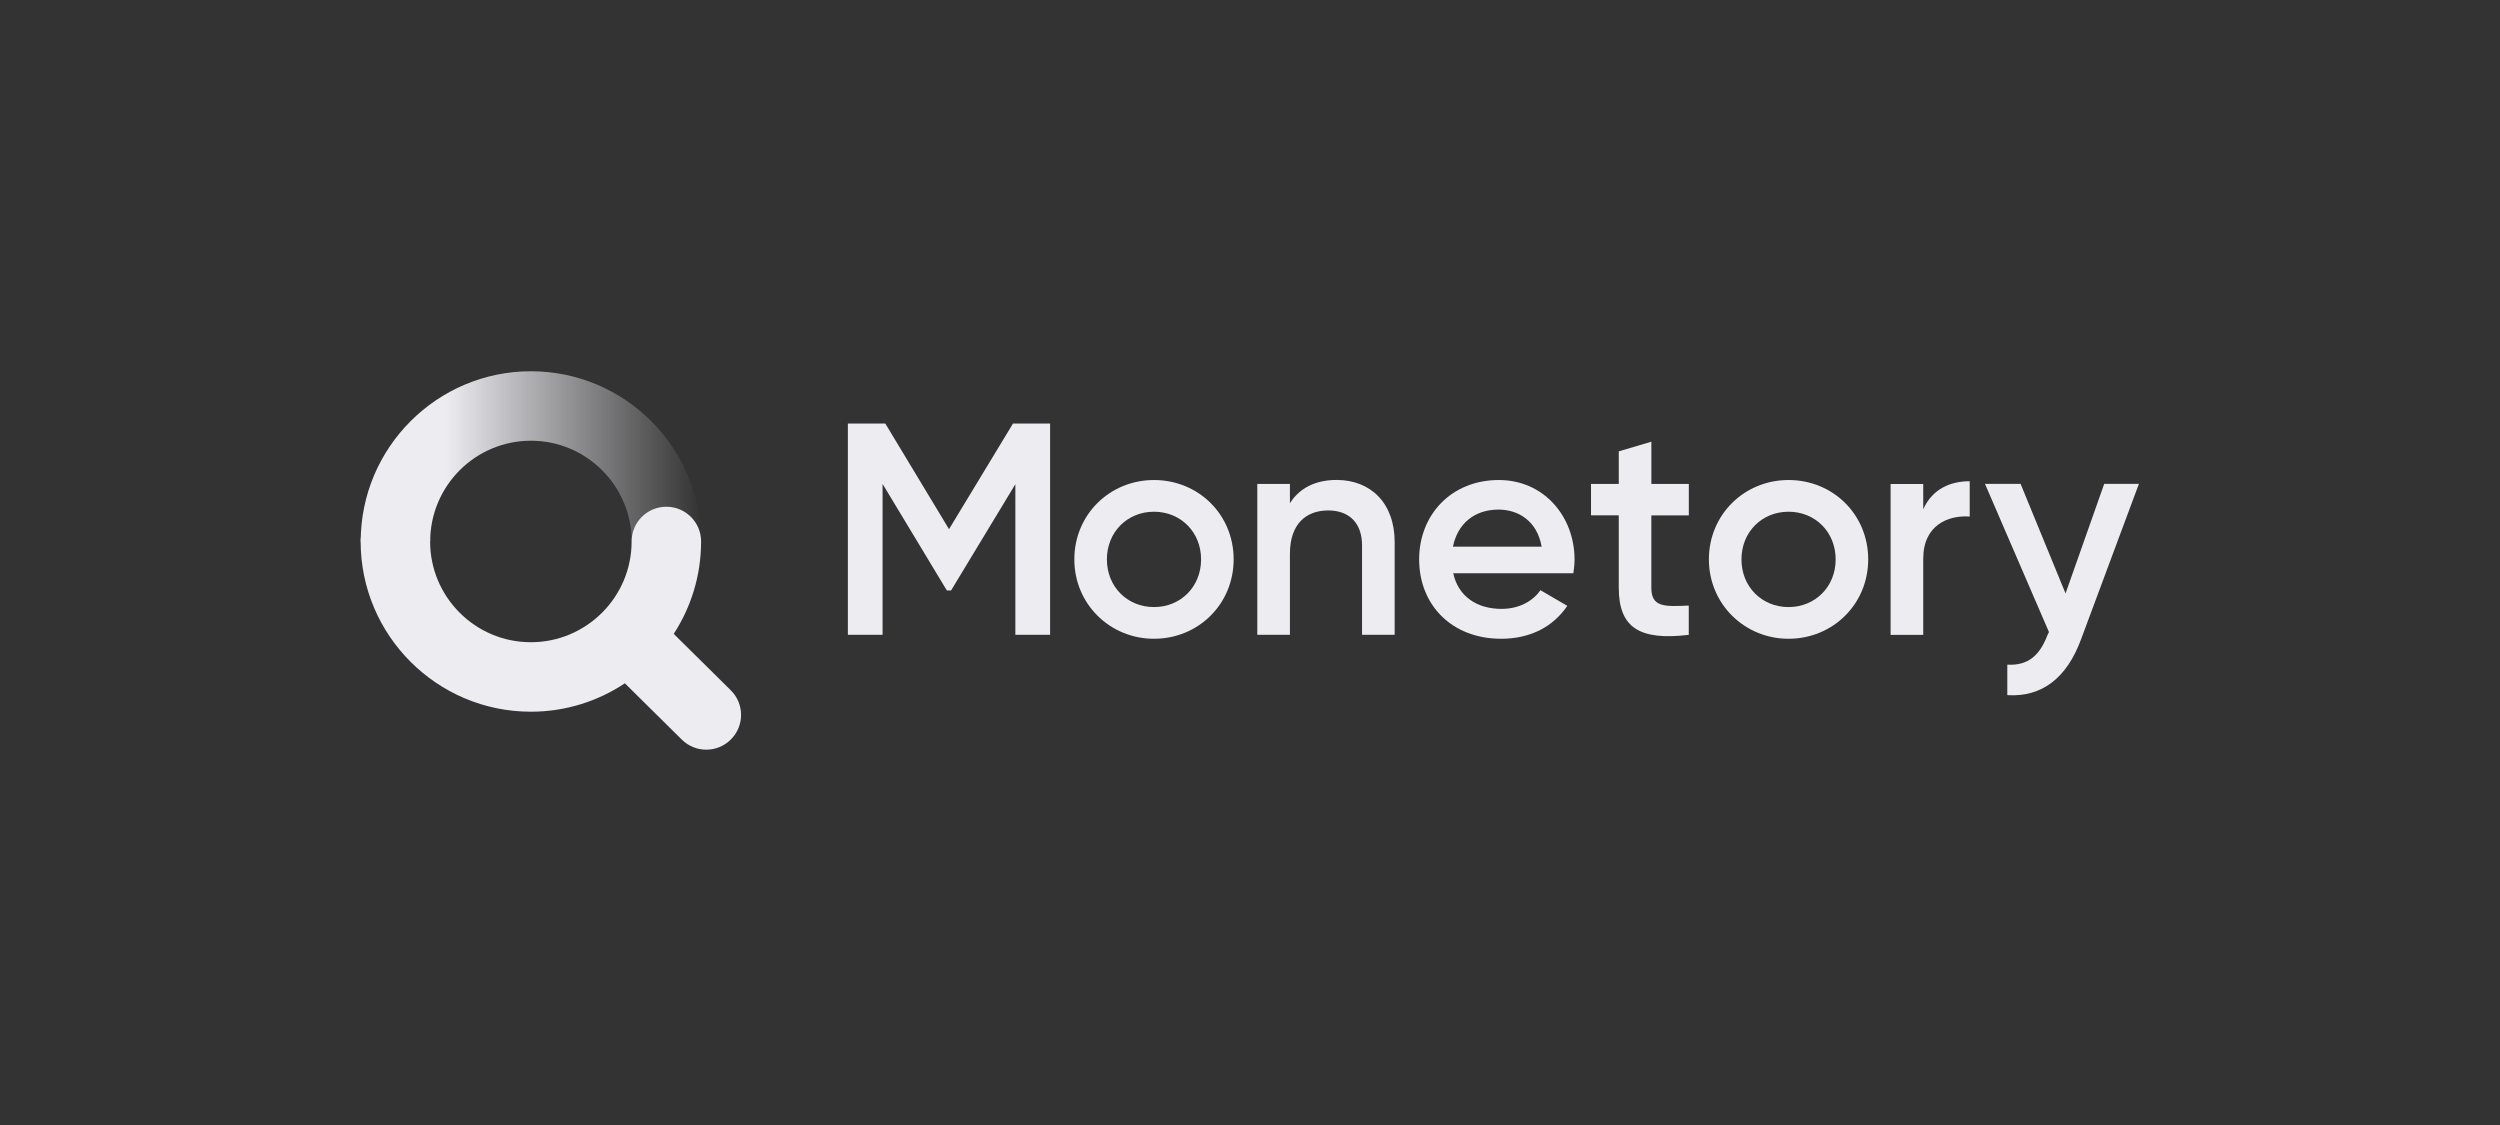
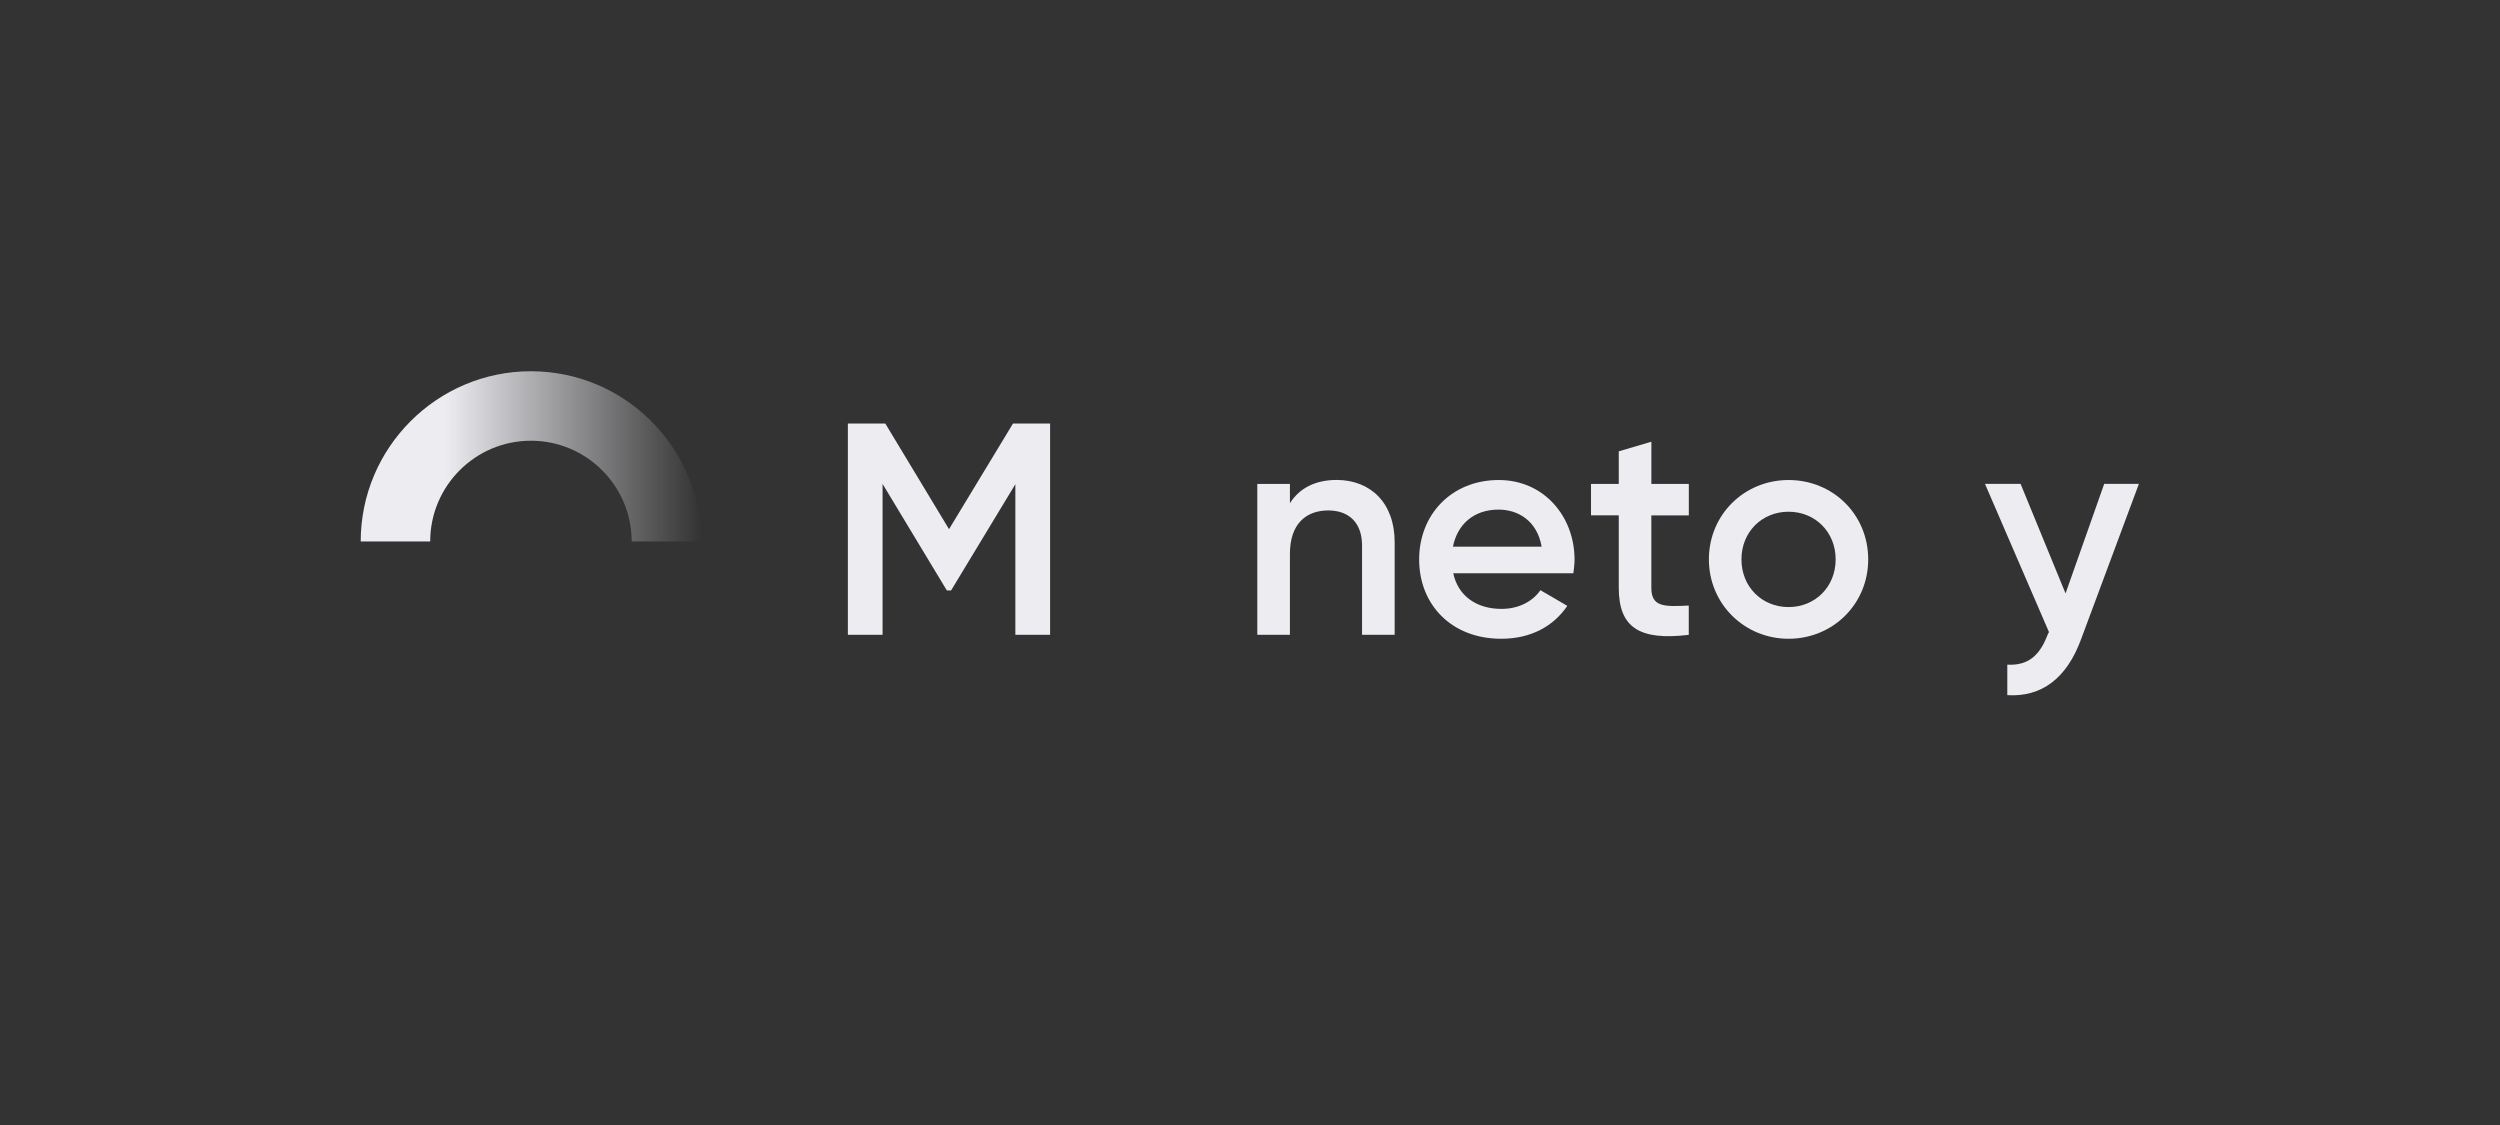
<svg xmlns="http://www.w3.org/2000/svg" width="180" height="81" viewBox="0 0 180 81" fill="none">
  <rect x="0" y="0" width="180" height="81" fill="#333333" stroke="none" />
  <path d="M50.484 38.986H45.481C45.481 34.988 42.229 31.732 38.227 31.732C34.225 31.732 30.974 34.984 30.974 38.986H25.971C25.971 32.229 31.467 26.73 38.227 26.73C44.988 26.73 50.484 32.229 50.484 38.986Z" fill="url(#paint0_linear_3729_46497)" />
-   <path d="M52.616 49.7L48.509 45.639C49.753 43.721 50.479 41.439 50.479 38.986C50.479 37.604 49.36 36.485 47.978 36.485C46.595 36.485 45.476 37.604 45.476 38.986C45.476 42.985 42.225 46.24 38.223 46.24C34.22 46.24 30.969 42.988 30.969 38.986C30.969 37.604 29.85 36.485 28.467 36.485C27.085 36.485 25.966 37.604 25.966 38.986C25.966 45.743 31.462 51.243 38.223 51.243C40.724 51.243 43.048 50.489 44.99 49.197L49.093 53.254C49.579 53.737 50.215 53.977 50.851 53.977C51.497 53.977 52.14 53.73 52.63 53.233C53.606 52.254 53.599 50.67 52.616 49.7Z" fill="#ECECF1" />
  <path d="M75.603 45.705H73.106V34.862L68.478 42.512H68.172L63.545 34.842V45.705H61.047V30.496H63.743L68.329 38.1L72.935 30.496H75.607V45.705H75.603Z" fill="#ECECF1" />
-   <path d="M77.352 40.276C77.352 37.038 79.916 34.561 83.087 34.561C86.28 34.561 88.823 37.038 88.823 40.276C88.823 43.493 86.28 45.991 83.087 45.991C79.916 45.991 77.352 43.49 77.352 40.276ZM86.478 40.276C86.478 38.299 85.002 36.844 83.087 36.844C81.173 36.844 79.697 38.299 79.697 40.276C79.697 42.253 81.173 43.709 83.087 43.709C85.002 43.709 86.478 42.253 86.478 40.276Z" fill="#ECECF1" />
  <path d="M100.416 39.035V45.705H98.068V39.274C98.068 37.624 97.112 36.752 95.632 36.752C94.09 36.752 92.874 37.666 92.874 39.882V45.705H90.525V34.841H92.874V36.231C93.59 35.102 94.764 34.556 96.244 34.556C98.679 34.56 100.416 36.21 100.416 39.035Z" fill="#ECECF1" />
-   <path d="M108.108 43.84C109.411 43.84 110.39 43.253 110.911 42.493L112.846 43.622C111.846 45.098 110.217 45.991 108.087 45.991C104.502 45.991 102.178 43.535 102.178 40.276C102.178 37.059 104.502 34.561 107.913 34.561C111.151 34.561 113.368 37.17 113.368 40.297C113.368 40.624 113.322 40.971 113.281 41.277H104.634C105.002 42.968 106.371 43.84 108.108 43.84ZM110.998 39.362C110.672 37.493 109.303 36.691 107.892 36.691C106.131 36.691 104.936 37.733 104.613 39.362H110.998Z" fill="#ECECF1" />
+   <path d="M108.108 43.84C109.411 43.84 110.39 43.253 110.911 42.493L112.846 43.622C111.846 45.098 110.217 45.991 108.087 45.991C104.502 45.991 102.178 43.535 102.178 40.276C102.178 37.059 104.502 34.561 107.913 34.561C111.151 34.561 113.368 37.17 113.368 40.297C113.368 40.624 113.322 40.971 113.281 41.277H104.634C105.002 42.968 106.371 43.84 108.108 43.84M110.998 39.362C110.672 37.493 109.303 36.691 107.892 36.691C106.131 36.691 104.936 37.733 104.613 39.362H110.998Z" fill="#ECECF1" />
  <path d="M118.896 37.103V42.318C118.896 43.708 119.809 43.687 121.591 43.6V45.709C117.985 46.143 116.551 45.142 116.551 42.318V37.103H114.553V34.842H116.551V32.497L118.899 31.802V34.845H121.595V37.107H118.896V37.103Z" fill="#ECECF1" />
  <path d="M123.04 40.276C123.04 37.038 125.604 34.561 128.776 34.561C131.969 34.561 134.511 37.038 134.511 40.276C134.511 43.493 131.969 45.991 128.776 45.991C125.604 45.991 123.04 43.49 123.04 40.276ZM132.167 40.276C132.167 38.299 130.69 36.844 128.776 36.844C126.861 36.844 125.385 38.299 125.385 40.276C125.385 42.253 126.861 43.709 128.776 43.709C130.69 43.709 132.167 42.253 132.167 40.276Z" fill="#ECECF1" />
-   <path d="M141.819 34.648V37.191C140.276 37.083 138.473 37.799 138.473 40.234V45.709H136.124V34.846H138.473V36.67C139.127 35.19 140.45 34.648 141.819 34.648Z" fill="#ECECF1" />
  <path d="M154 34.841L149.828 46.052C148.806 48.811 147.025 50.204 144.526 50.051V47.855C146.048 47.942 146.872 47.16 147.417 45.726L147.525 45.507L142.918 34.838H145.482L148.719 42.727L151.503 34.838H154V34.841Z" fill="#ECECF1" />
  <defs>
    <linearGradient id="paint0_linear_3729_46497" x1="50.484" y1="32.859" x2="25.974" y2="32.859" gradientUnits="userSpaceOnUse">
      <stop stop-color="#ECECF1" stop-opacity="0" />
      <stop offset="0.751" stop-color="#ECECF1" />
    </linearGradient>
  </defs>
</svg>